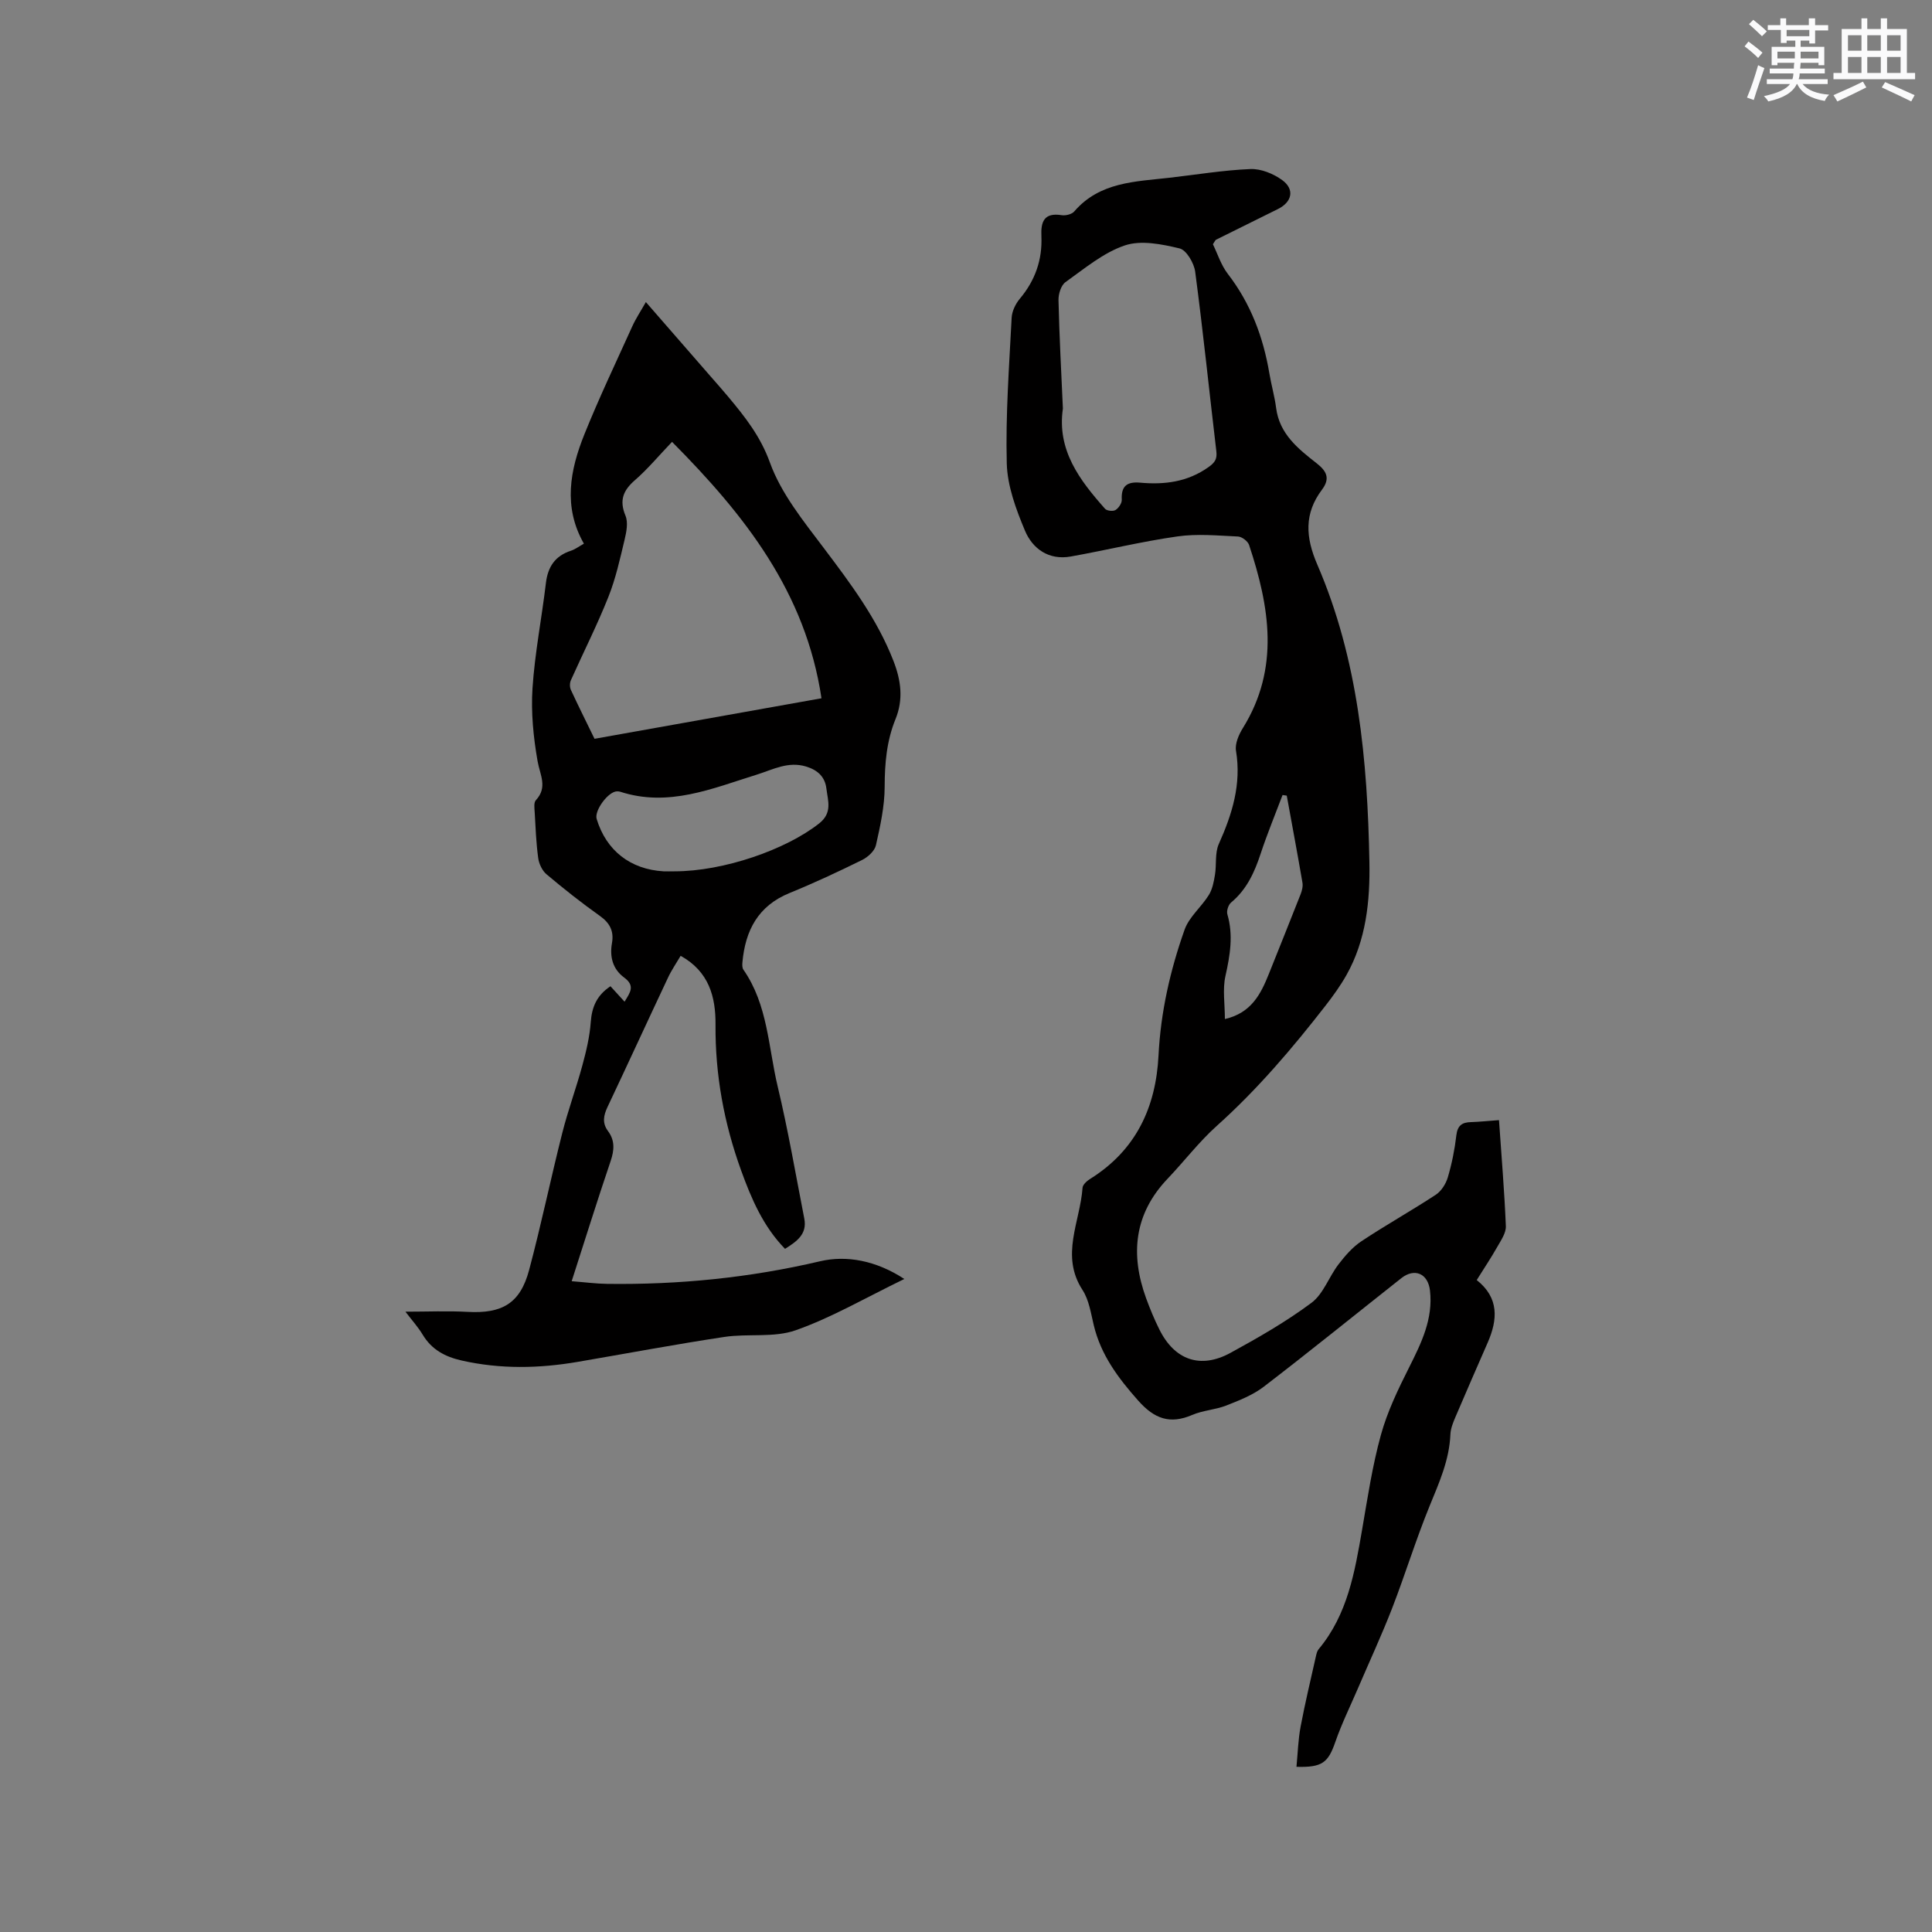
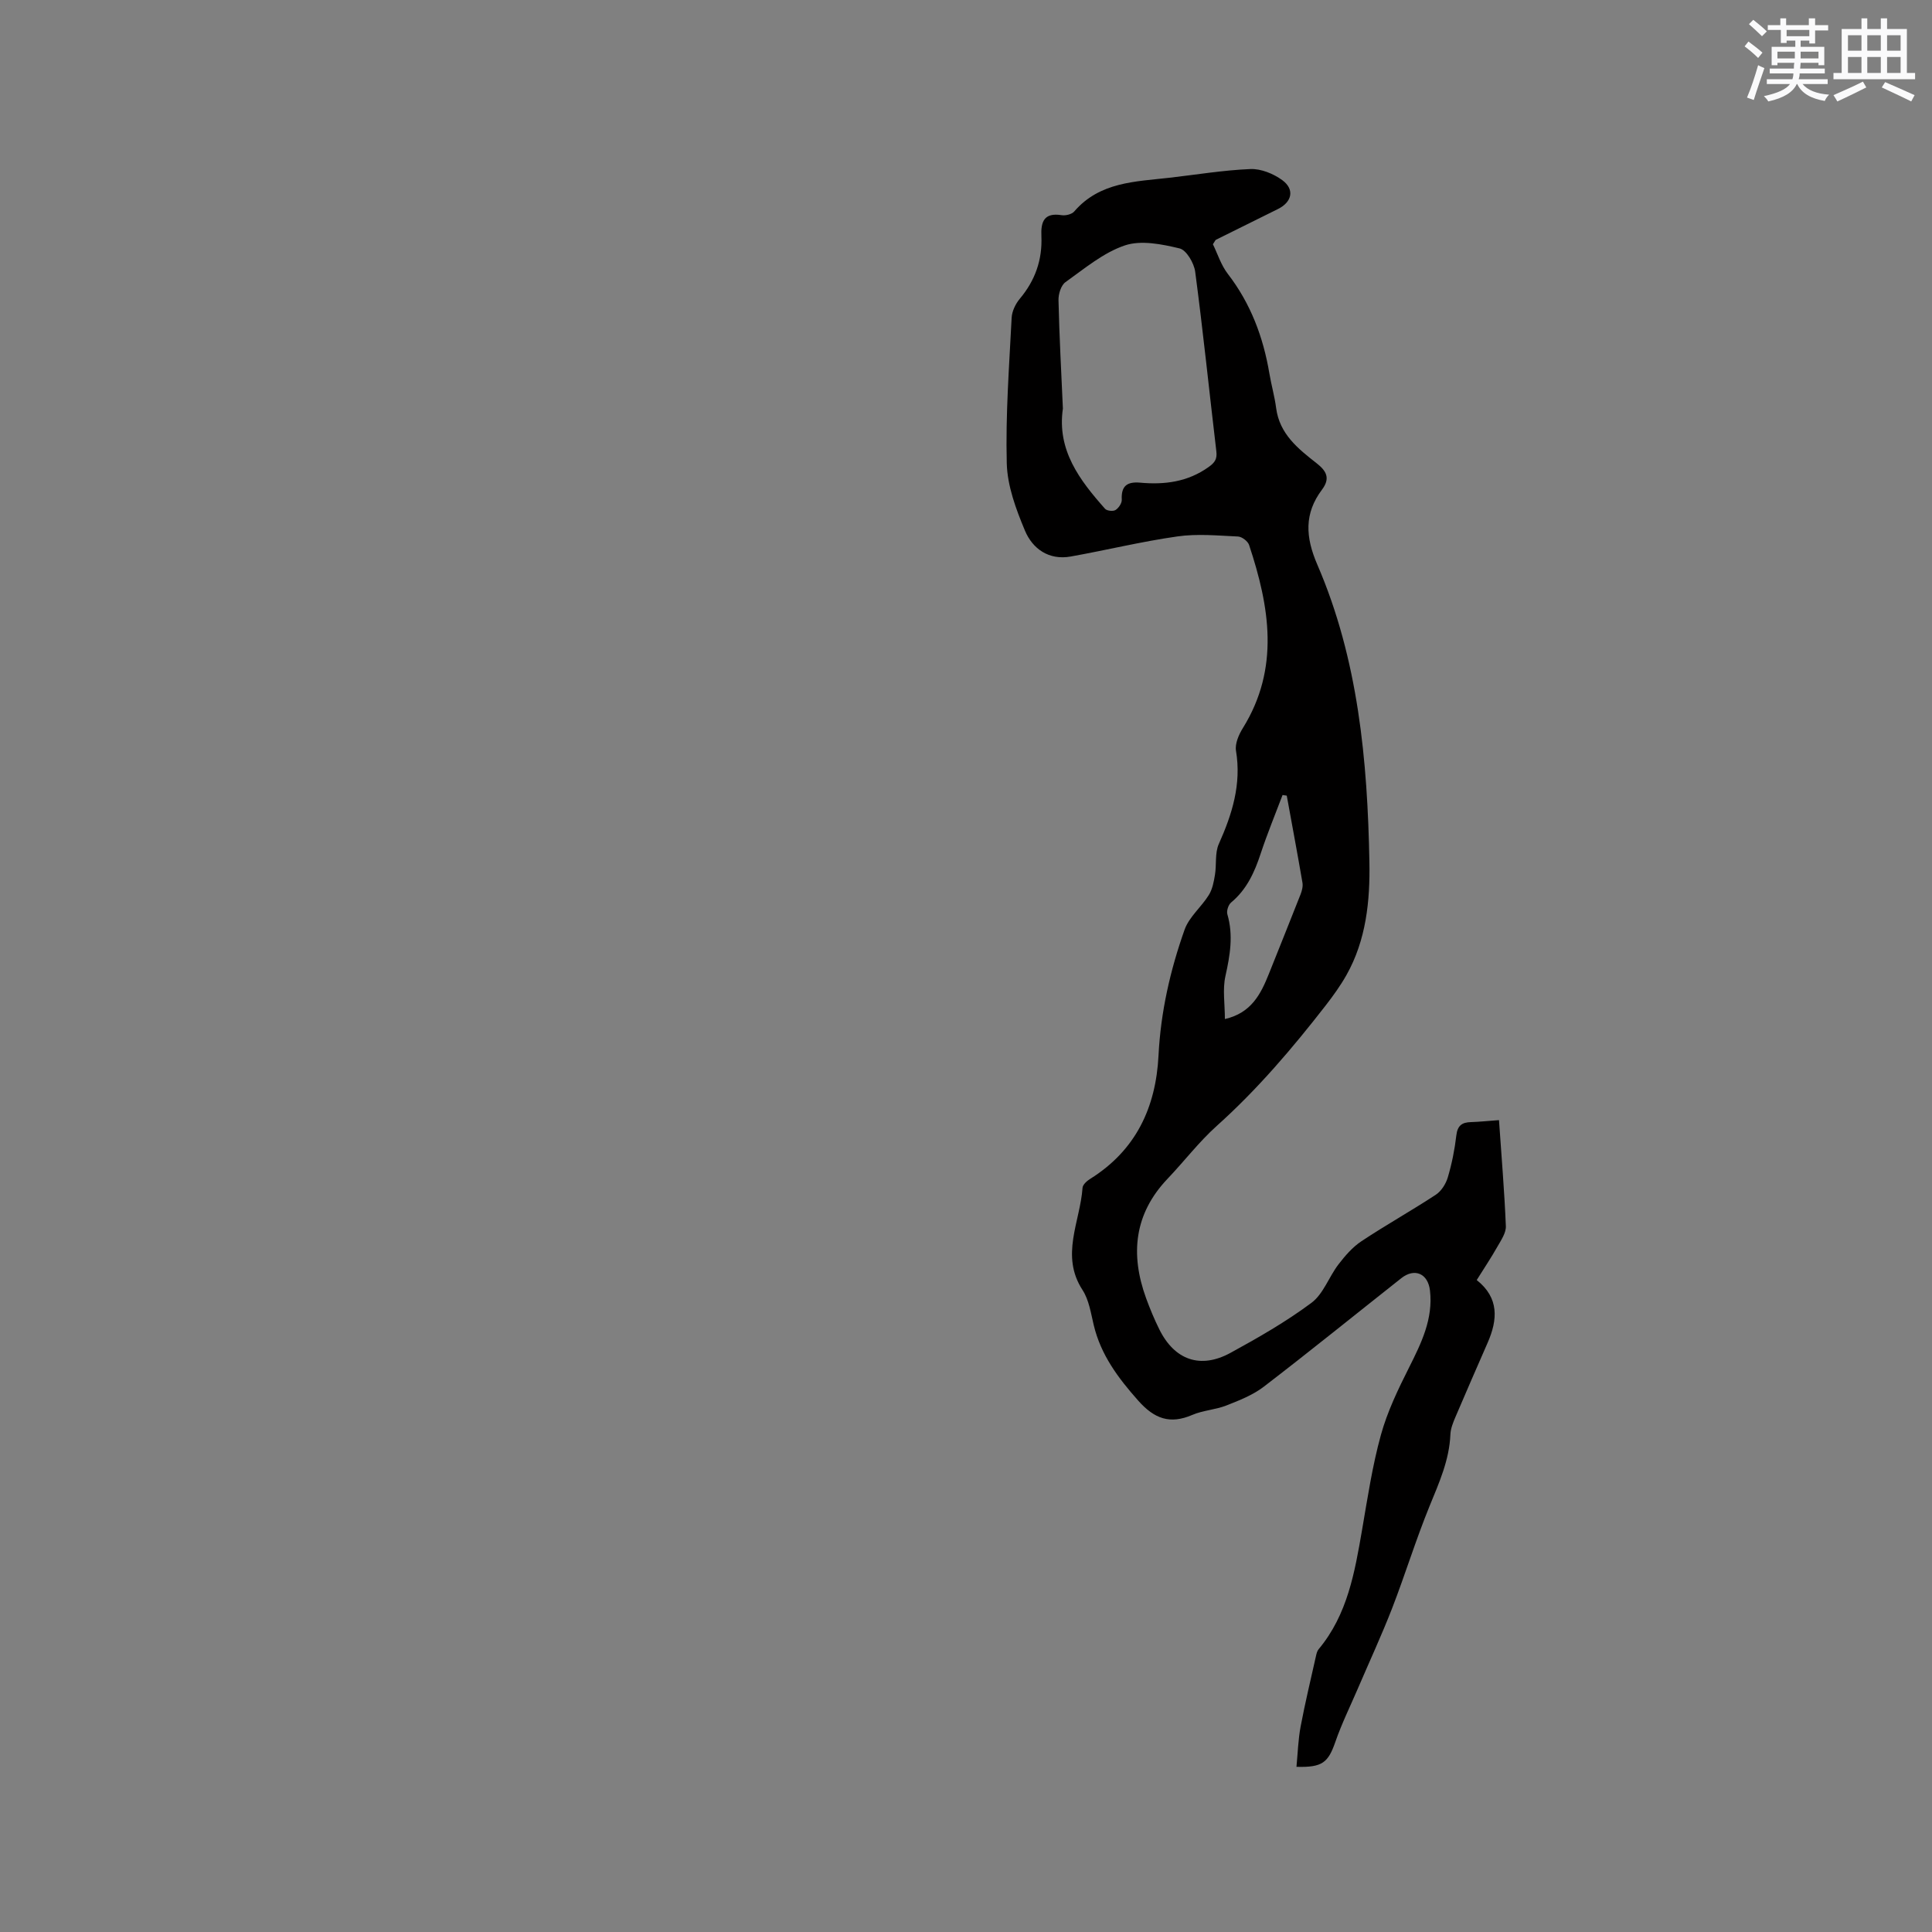
<svg xmlns="http://www.w3.org/2000/svg" enable-background="new 0 0 400 400" viewBox="0 0 400 400">
  <rect x="0" y="0" width="400" height="400" fill="#808080" stroke="none" />
  <path d="m310.35 231.91c.52 7.6 1.13 14.77 1.42 21.95.06 1.4-.99 2.91-1.75 4.25-1.29 2.29-2.76 4.47-4.28 6.91 4.68 3.71 4.34 8.22 2.26 12.98-2.23 5.12-4.48 10.22-6.66 15.36-.49 1.15-1 2.4-1.05 3.62-.22 5.32-2.34 10.01-4.31 14.83-2.84 6.95-5.04 14.15-7.75 21.15-2.18 5.61-4.72 11.08-7.09 16.61-1.58 3.68-3.36 7.29-4.67 11.07-1.49 4.28-2.68 5.32-8.05 5.16.27-2.81.35-5.62.86-8.34.92-4.88 2.09-9.72 3.17-14.56.11-.5.24-1.07.56-1.45 5.99-7.17 7.48-15.95 9-24.75 1.13-6.57 2.12-13.21 3.89-19.61 1.33-4.82 3.56-9.45 5.82-13.94 2.55-5.08 5.02-10.08 4.34-15.97-.41-3.53-3.2-4.71-5.93-2.55-9.48 7.49-18.87 15.1-28.46 22.46-2.27 1.74-5.09 2.85-7.79 3.91-2.25.88-4.81.99-7.02 1.94-4.63 1.99-7.85.82-11.2-2.95-4.16-4.69-7.75-9.47-9.22-15.67-.59-2.47-.98-5.18-2.31-7.23-4.66-7.16-.49-14.14 0-21.18.05-.65.91-1.42 1.57-1.83 9.47-5.91 13.62-14.79 14.16-25.58.45-8.97 2.42-17.63 5.4-26.03.94-2.64 3.47-4.68 5.01-7.16.74-1.19 1.04-2.73 1.27-4.16.36-2.13-.04-4.54.8-6.41 2.77-6.19 4.71-12.37 3.56-19.3-.24-1.46.57-3.33 1.41-4.68 7.71-12.42 5.54-25.15 1.3-37.93-.26-.78-1.48-1.71-2.29-1.75-4.18-.19-8.44-.61-12.54-.02-7.41 1.05-14.71 2.84-22.09 4.16-4.52.81-7.9-1.57-9.49-5.37-1.85-4.42-3.64-9.24-3.76-13.93-.26-10.03.5-20.09 1.01-30.13.07-1.36.81-2.89 1.71-3.96 3.16-3.77 4.66-8.04 4.45-12.9-.14-3.03.54-4.96 4.19-4.38.83.13 2.1-.18 2.61-.77 5.27-6.12 12.62-6.17 19.73-6.98 5.58-.64 11.15-1.57 16.74-1.8 2.19-.09 4.77.96 6.59 2.29 2.63 1.92 2.04 4.54-.89 5.99-4.27 2.12-8.54 4.22-12.81 6.35-.16.08-.24.33-.65.94.94 1.91 1.67 4.3 3.1 6.15 4.72 6.13 7.32 13.06 8.59 20.59.4 2.4 1.09 4.76 1.4 7.17.7 5.38 4.55 8.43 8.38 11.43 2.06 1.61 2.87 3.12 1.12 5.46-3.72 4.95-3.44 9.83-.97 15.54 8.47 19.6 10.39 40.52 10.78 61.56.15 8.02-.66 16.15-4.76 23.42-1.24 2.19-2.73 4.26-4.27 6.25-6.9 8.88-14.16 17.42-22.57 24.96-3.69 3.31-6.74 7.33-10.18 10.94-6.94 7.29-7.76 15.65-4.45 24.75.8 2.18 1.69 4.34 2.73 6.43 3.15 6.37 8.51 8.28 14.75 4.87 5.76-3.15 11.5-6.44 16.75-10.35 2.46-1.83 3.61-5.36 5.58-7.94 1.37-1.79 2.93-3.6 4.79-4.83 5.03-3.34 10.31-6.29 15.36-9.6 1.15-.75 2.1-2.25 2.5-3.6.84-2.83 1.43-5.77 1.77-8.71.24-2.05 1.19-2.7 3.05-2.74 1.78-.06 3.57-.25 5.78-.41zm-90.29-147.32c-1.26 8.62 3.47 14.82 8.73 20.75.38.43 1.67.57 2.17.25.65-.41 1.33-1.42 1.29-2.14-.15-2.84 1.11-3.76 3.8-3.52 5.05.46 9.84-.14 14.17-3.23 1.32-.94 1.8-1.67 1.61-3.27-1.47-12.39-2.74-24.81-4.38-37.18-.24-1.79-1.82-4.49-3.24-4.82-3.67-.88-7.96-1.75-11.32-.62-4.46 1.5-8.35 4.8-12.29 7.6-.93.66-1.48 2.47-1.45 3.74.17 7.48.58 14.96.91 22.44zm46.35 80.14c-.29-.04-.58-.08-.87-.13-1.52 4.03-3.17 8.01-4.52 12.1-1.28 3.89-2.89 7.46-6.14 10.16-.56.47-.97 1.72-.77 2.42 1.27 4.35.56 8.51-.4 12.82-.61 2.74-.11 5.73-.11 8.88 5.47-1.25 7.43-5.16 9.11-9.36 2.19-5.49 4.4-10.96 6.56-16.46.29-.75.52-1.64.39-2.41-1.03-6.01-2.16-12.01-3.25-18.02z" fill="#010000" />
-   <path d="m118.36 265.26c2.71.21 5.01.52 7.31.55 14.89.2 29.55-1.26 44.12-4.68 5.46-1.28 11.6-.16 17.44 3.67-7.96 3.85-14.96 7.96-22.47 10.61-4.53 1.6-9.9.65-14.81 1.39-10.14 1.53-20.23 3.43-30.34 5.16-8.01 1.37-15.98 1.53-23.99-.27-3.5-.79-6.25-2.26-8.12-5.38-.97-1.61-2.26-3.02-3.56-4.74 4.53 0 8.72-.19 12.89.04 7.14.39 10.87-1.76 12.71-8.64 2.51-9.4 4.48-18.95 6.87-28.39 1.19-4.71 2.89-9.3 4.16-13.99.8-2.94 1.52-5.96 1.74-8.98.23-3.11 1.23-5.52 4.08-7.42.87.95 1.76 1.92 2.92 3.2 1.13-1.89 2.28-3.27-.11-5.02-2.34-1.73-3-4.28-2.5-7.1.44-2.46-.42-4.16-2.5-5.64-3.8-2.7-7.47-5.6-11.03-8.6-.91-.76-1.58-2.18-1.74-3.38-.43-3.14-.55-6.33-.73-9.51-.05-.83-.21-1.97.24-2.46 2.5-2.69.86-5.23.36-8.09-.87-4.96-1.38-10.11-1.05-15.12.48-7.27 1.91-14.48 2.77-21.73.4-3.39 1.9-5.65 5.19-6.72.88-.29 1.66-.89 2.68-1.46-4.34-7.61-2.88-15.24.11-22.66 3.04-7.55 6.55-14.92 9.91-22.34.73-1.61 1.73-3.11 2.81-5.02 4.65 5.34 9.07 10.41 13.49 15.49 1.18 1.36 2.39 2.7 3.54 4.09 3.48 4.17 6.68 8.18 8.66 13.66 2.31 6.4 6.93 12.09 11.12 17.65 5.57 7.38 11.08 14.71 14.46 23.43 1.56 4.02 2.08 7.95.41 12.04-1.83 4.49-2.23 9.15-2.24 13.99-.01 4.05-.91 8.13-1.81 12.11-.27 1.19-1.67 2.46-2.86 3.05-4.93 2.43-9.93 4.76-15.02 6.84-6.53 2.66-9.17 7.77-9.76 14.36-.05.5-.05 1.15.21 1.52 5.06 7.26 5.14 16.01 7.09 24.17 2.16 9.04 3.73 18.23 5.51 27.36.63 3.25-1.6 4.75-3.99 6.26-4.52-4.64-6.96-10.35-9.1-16.26-3.53-9.76-5.37-19.77-5.29-30.18.04-5.71-1.33-10.96-7.22-14.23-.9 1.53-1.9 2.98-2.63 4.55-4.2 8.91-8.3 17.85-12.51 26.75-.83 1.76-1.14 3.33.11 5 1.45 1.95 1.3 3.96.52 6.24-2.73 8.05-5.25 16.13-8.05 24.83zm20.78-173.78c-2.81 2.94-5.05 5.64-7.67 7.92-2.46 2.14-3.29 4.19-1.97 7.37.58 1.4.2 3.35-.18 4.95-.96 4.01-1.85 8.08-3.37 11.89-2.33 5.85-5.19 11.49-7.76 17.24-.25.55-.25 1.42 0 1.97 1.55 3.35 3.2 6.65 4.9 10.14 15.5-2.77 30.86-5.51 46.99-8.39-3.29-21.99-15.87-37.9-30.94-53.09zm.47 88.92c10.19.01 23.1-4.48 29.99-9.92 2.79-2.2 1.8-4.7 1.5-7.2-.29-2.42-1.77-3.84-4.21-4.58-3.73-1.13-6.88.64-10.15 1.66-9.26 2.88-18.34 6.82-28.36 3.55-.2-.06-.42-.07-.63-.07-1.81.01-4.74 3.98-4.22 5.71 1.98 6.54 6.97 10.45 13.87 10.85.73.03 1.47 0 2.21 0z" fill="#010000" />
  <g fill="#fafafb">
    <path d="m361.2 9.6.8-1c.9.7 1.9 1.4 2.9 2.3l-.9 1.1c-1-1-2-1.8-2.8-2.4zm.5 10.6c.9-2.1 1.6-4.3 2.3-6.7.4.2.8.4 1.3.6-.7 2.1-1.5 4.3-2.2 6.6zm.4-15.2.9-.9c1 .8 2 1.6 2.8 2.4l-1 1c-.9-.9-1.8-1.7-2.7-2.5zm12.5-1.2h1.2v1.4h2.7v1.1h-2.7v2.7h-1.2v-.6h-1.8v1.3h4.9v3.8h-1.2v-.5h-3.7c0 .4-.1.9-.1 1.2h5.1v1h-5.2c0 .5-.1.9-.2 1.2h6v1h-5.2c1.1 1.3 2.9 2 5.5 2.2-.4.4-.7.8-.9 1.3-2.9-.5-4.8-1.6-5.7-3.5h-.1c-.8 1.7-2.7 2.9-5.9 3.6-.2-.4-.6-.8-.9-1.1 2.8-.6 4.6-1.4 5.4-2.5h-4.8v-1h5.3c.1-.3.2-.7.2-1.2h-4.9v-1h5c0-.4 0-.8.1-1.2h-3.5v.5h-1.2v-3.8h4.9v-1.3h-1.8v.5h-1.2v-2.7h-2.7v-1h2.6v-1.4h1.2v1.4h4.7v-1.4zm-6.6 8.3h3.6c0-.4 0-.9 0-1.4h-3.6zm1.9-4.6h4.7v-1.3h-4.7zm6.6 3.2h-3.7v1.4h3.7z" />
    <path d="m385.3 3.8h1.3v2.2h2.8v-2.2h1.3v2.2h4.1v9.1h1.7v1.3h-16.9v-1.3h1.7v-9.1h4.1v-2.2zm.4 13.1.7 1.2c-1.8.9-3.8 1.9-6 2.9-.2-.4-.5-.8-.8-1.3 2.3-1 4.3-1.9 6.1-2.8zm-3.1-6.4h2.8v-3.2h-2.8zm0 4.6h2.8v-3.3h-2.8zm4-4.6h2.8v-3.2h-2.8zm0 4.6h2.8v-3.3h-2.8zm3.7 1.9c2.1.9 4.1 1.8 6.1 2.7l-.7 1.3c-2.2-1.1-4.2-2-6.1-2.9zm3.2-9.7h-2.8v3.2h2.8zm-2.8 7.8h2.8v-3.3h-2.8z" />
  </g>
</svg>